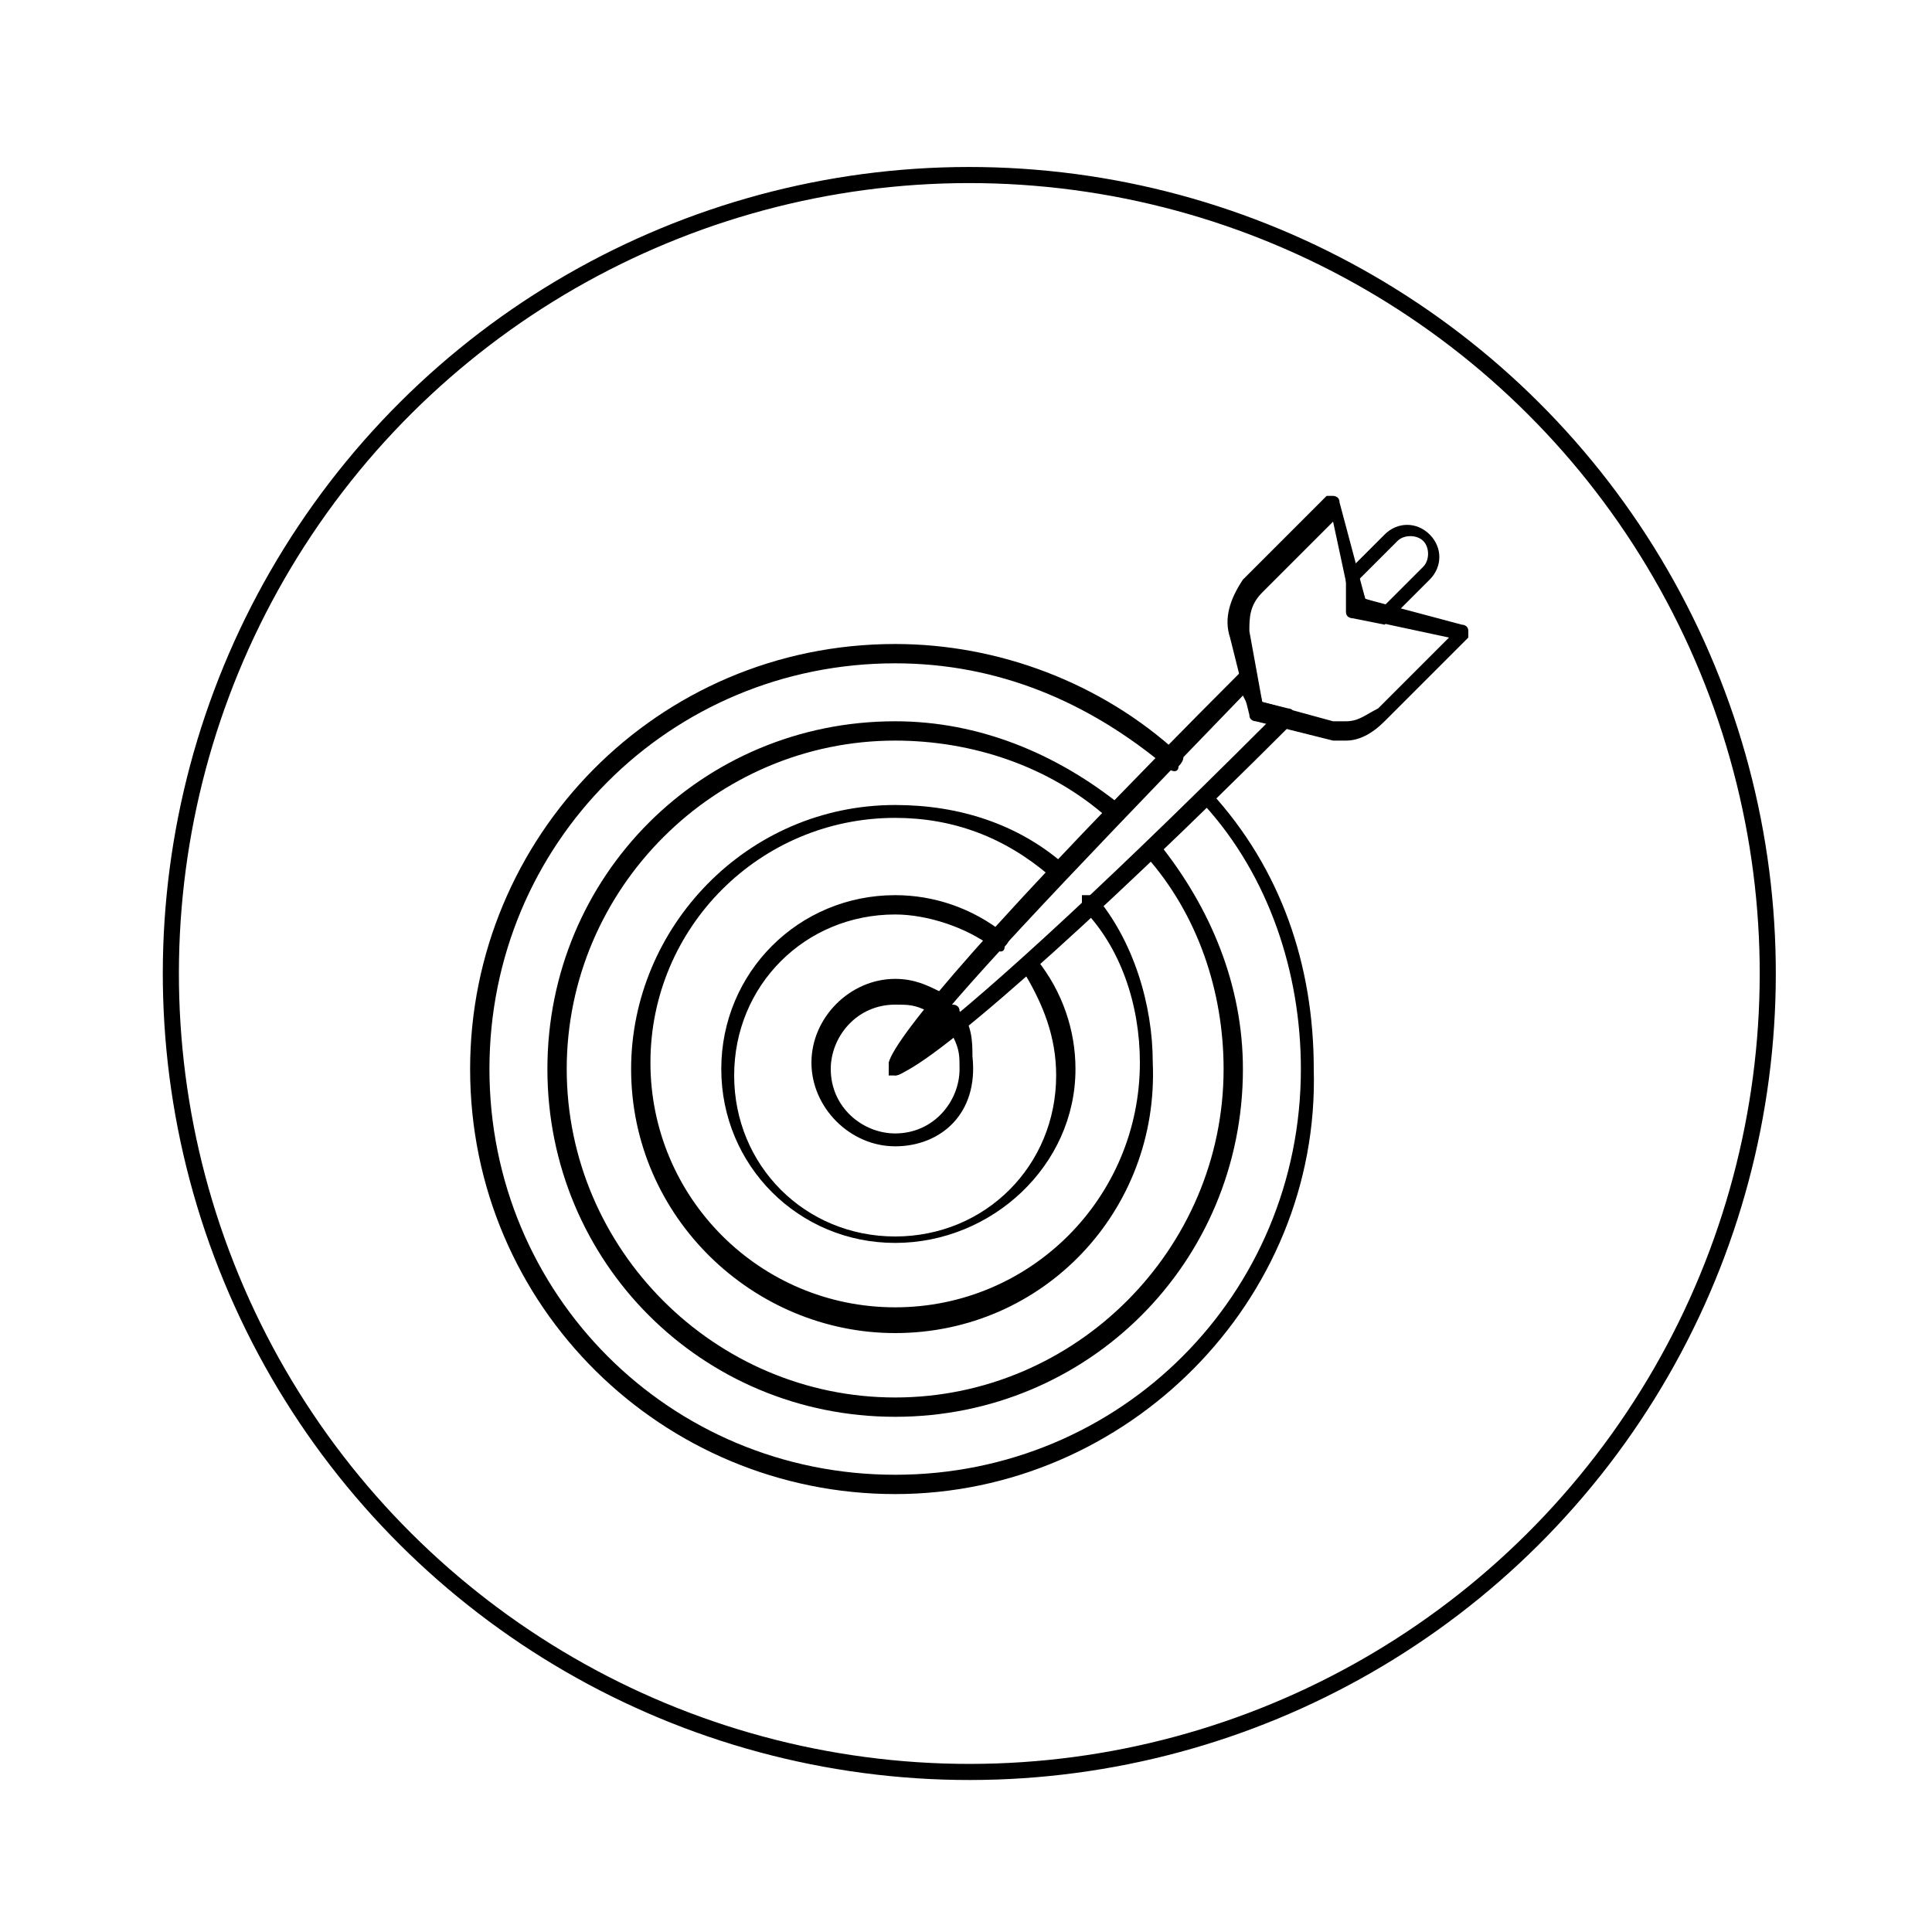
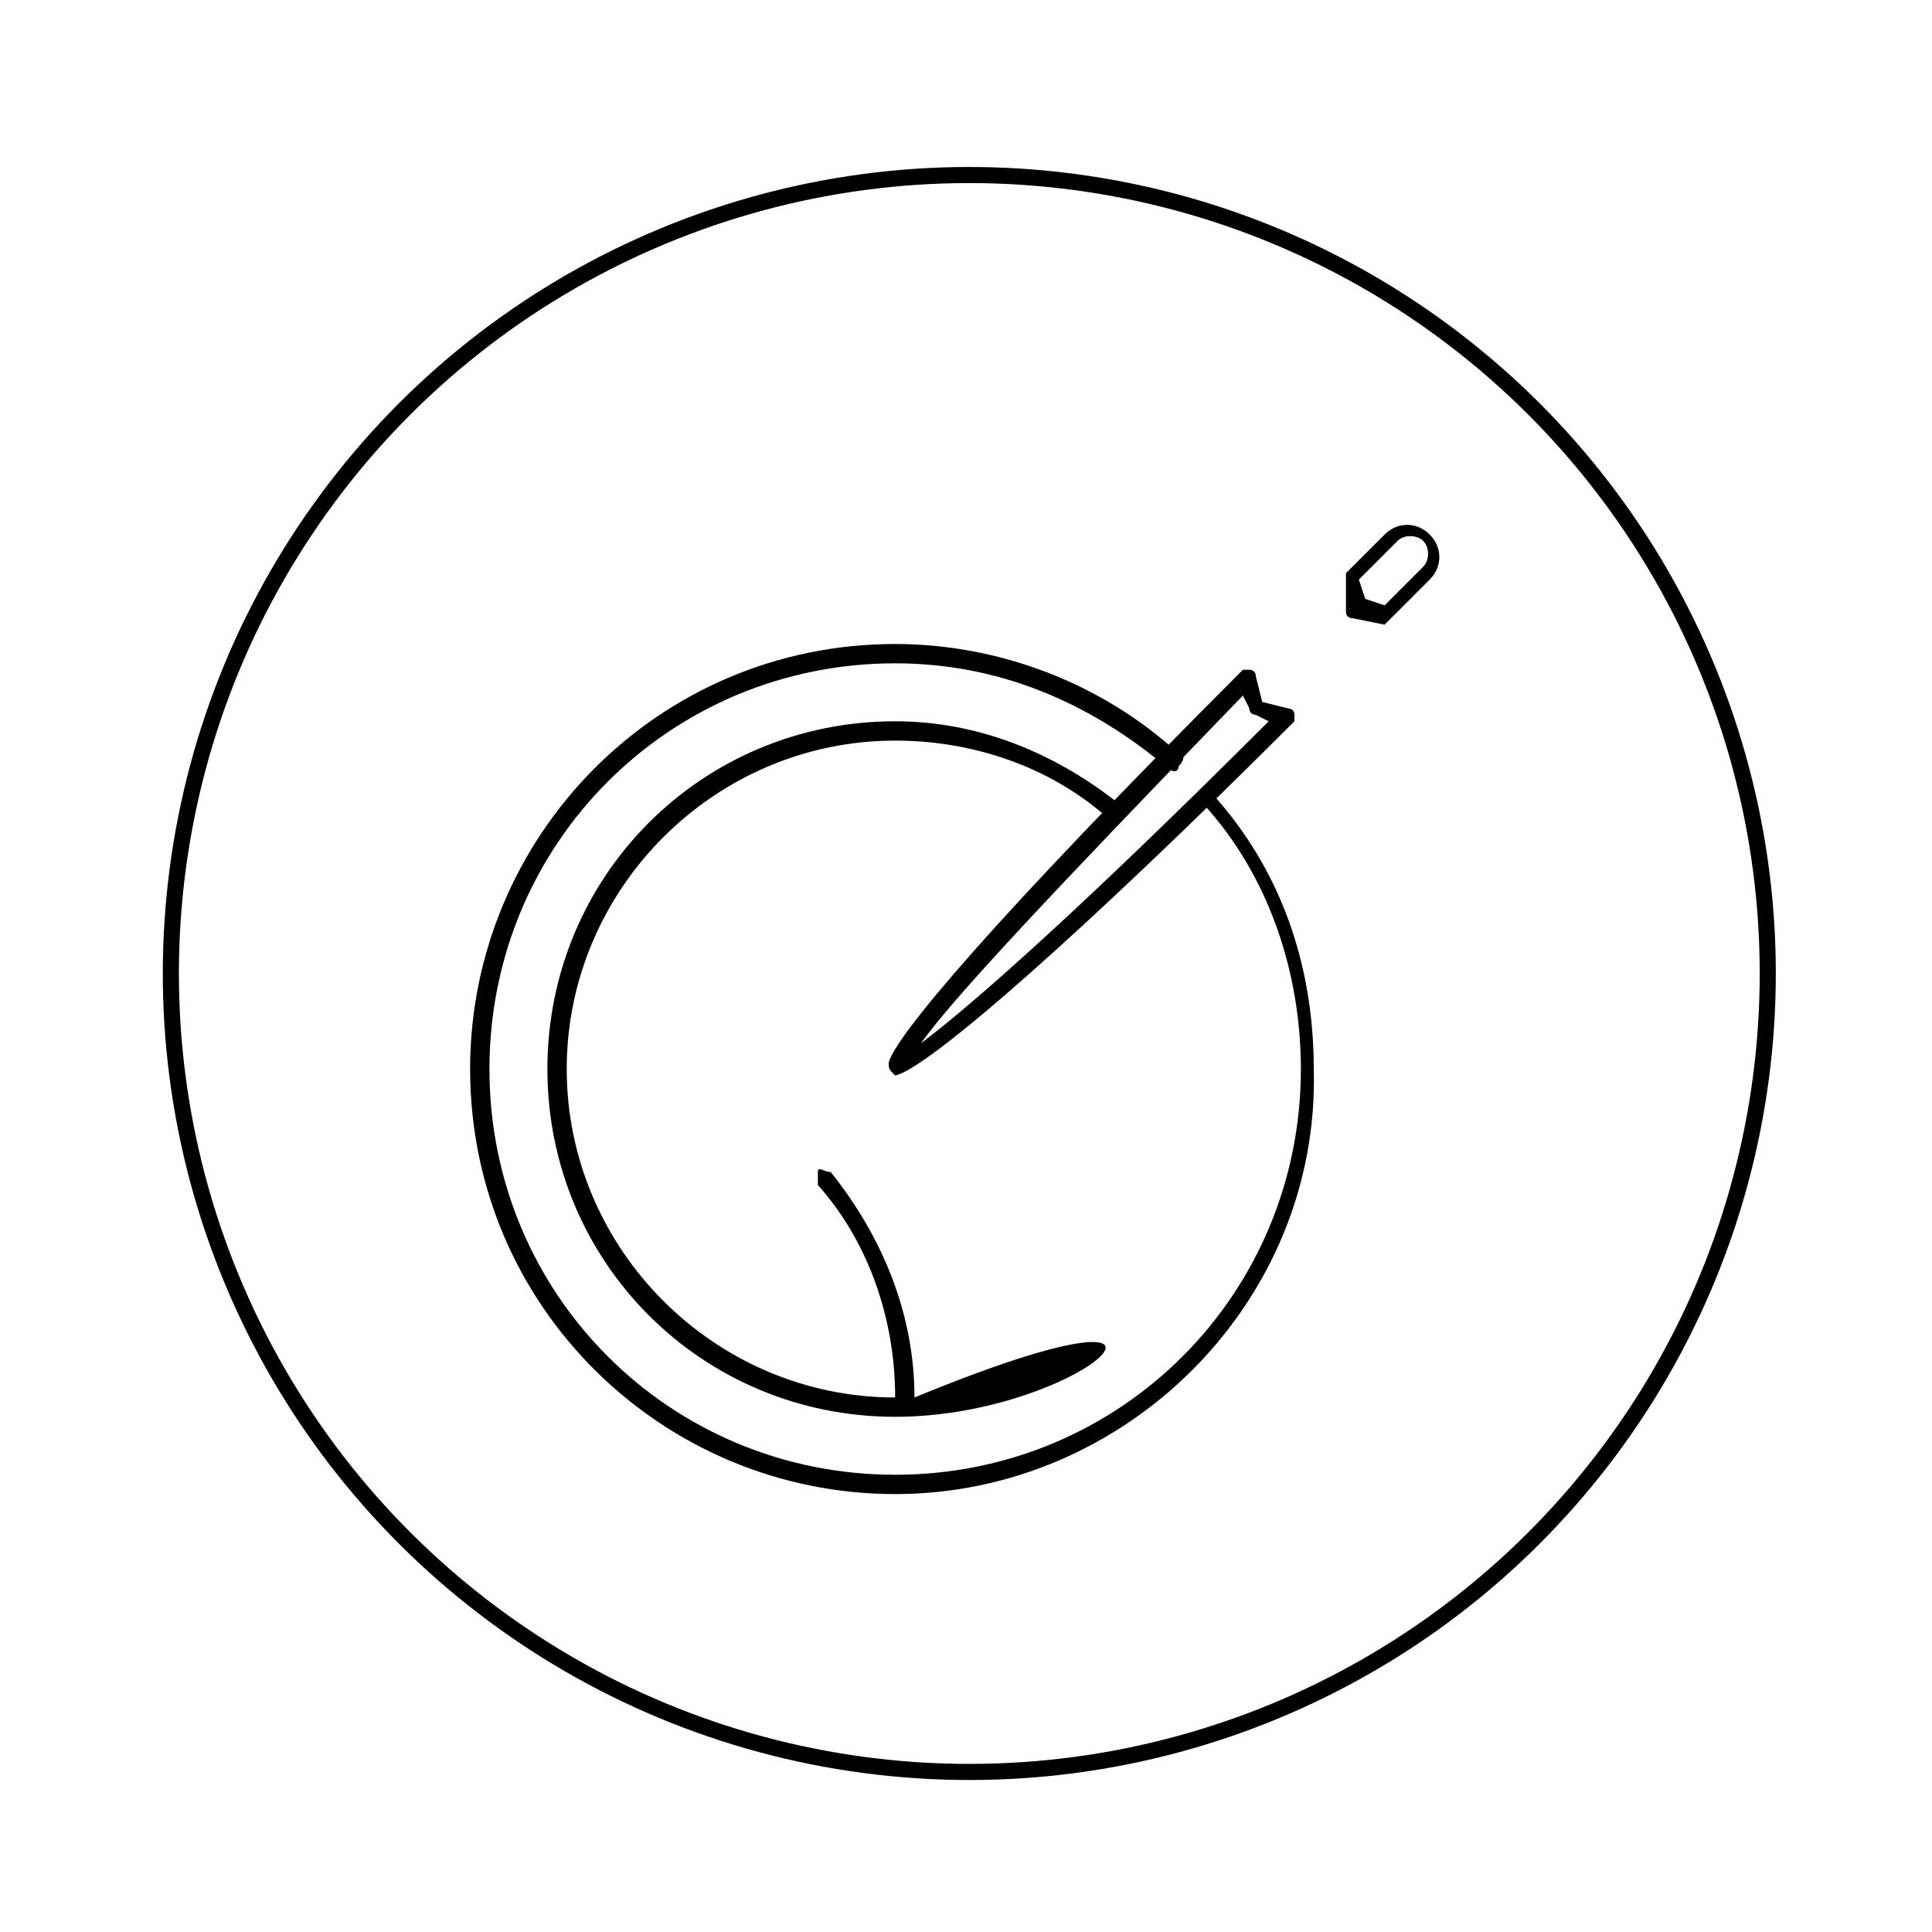
<svg xmlns="http://www.w3.org/2000/svg" id="Calque_1" x="0px" y="0px" viewBox="0 0 30 30" style="enable-background:new 0 0 30 30;" xml:space="preserve">
  <style type="text/css">	.st0{fill:none;stroke:#000000;stroke-width:0.25;}</style>
  <ellipse transform="matrix(9.853776e-02 -0.995 0.995 9.853776e-02 -1.461 28.653)" class="st0" cx="15.1" cy="15.1" rx="12.4" ry="12.4" />
  <path d="M13.9,23.2c-3.6,0-6.6-2.9-6.6-6.6c0-3.6,2.9-6.6,6.6-6.6c1.6,0,3.2,0.6,4.4,1.7c0.1,0,0.1,0.1,0,0.2c0,0.1-0.1,0.1-0.2,0 c-1.2-1-2.6-1.6-4.2-1.6c-3.5,0-6.3,2.8-6.3,6.3c0,3.5,2.8,6.3,6.3,6.3c3.5,0,6.3-2.8,6.3-6.3c0-1.5-0.5-3-1.5-4.1c0,0,0,0-0.1,0 c0-0.1,0-0.1,0-0.2l0,0c0.1,0,0.1,0,0.2,0c1.1,1.2,1.6,2.7,1.6,4.3C20.5,20.2,17.5,23.2,13.9,23.2" />
-   <path d="M19.6,10.9l1.1,0.3c0.1,0,0.1,0,0.2,0c0.2,0,0.3-0.1,0.5-0.2l1.1-1.1l-1.4-0.3c0,0-0.1,0-0.1-0.1l-0.3-1.4l-1.1,1.1 c-0.2,0.2-0.2,0.4-0.2,0.6L19.6,10.9z M20.9,11.5L20.9,11.5c-0.1,0-0.2,0-0.2,0l-1.2-0.3c0,0-0.1,0-0.1-0.1l-0.3-1.2 c-0.1-0.3,0-0.6,0.2-0.9l1.3-1.3c0,0,0.1,0,0.1,0c0,0,0.1,0,0.1,0.1l0.4,1.5l1.5,0.4c0,0,0.1,0,0.1,0.1c0,0,0,0.1,0,0.1l-1.3,1.3 C21.3,11.4,21.1,11.5,20.9,11.5" />
-   <path d="M13.9,22c-3,0-5.4-2.4-5.4-5.4c0-3,2.4-5.4,5.4-5.4c1.3,0,2.5,0.5,3.5,1.3c0.1,0,0.1,0.1,0,0.2c0,0.1-0.1,0.1-0.2,0 c-0.9-0.8-2.1-1.2-3.3-1.2c-2.8,0-5.1,2.3-5.1,5.1c0,2.8,2.3,5.1,5.1,5.1c2.8,0,5.1-2.3,5.1-5.1c0-1.2-0.4-2.4-1.2-3.3 c0-0.1,0-0.1,0-0.2s0.1,0,0.2,0c0.8,1,1.3,2.2,1.3,3.5C19.3,19.6,16.9,22,13.9,22" />
-   <path d="M13.9,20.7c-2.2,0-4.1-1.8-4.1-4.1c0-2.2,1.8-4.1,4.1-4.1c1,0,1.9,0.3,2.6,0.9c0.1,0,0.1,0.1,0,0.2c0,0.1-0.1,0.1-0.2,0 c-0.7-0.6-1.5-0.9-2.4-0.9c-2.1,0-3.8,1.7-3.8,3.8c0,2.1,1.7,3.8,3.8,3.8c2.1,0,3.8-1.7,3.8-3.8c0-0.9-0.3-1.8-0.9-2.4 c0-0.1,0-0.1,0-0.2c0.1,0,0.1,0,0.2,0c0.6,0.7,0.9,1.7,0.9,2.6C18,18.8,16.2,20.7,13.9,20.7" />
-   <path d="M13.9,19.3c-1.5,0-2.7-1.2-2.7-2.7c0-1.5,1.2-2.7,2.7-2.7c0.6,0,1.2,0.2,1.7,0.6c0.1,0,0.1,0.1,0,0.2c0,0.1-0.1,0.1-0.2,0 c-0.4-0.3-1-0.5-1.5-0.5c-1.4,0-2.5,1.1-2.5,2.5c0,1.4,1.1,2.5,2.5,2.5c1.4,0,2.5-1.1,2.5-2.5c0-0.6-0.2-1.1-0.5-1.6 c0-0.1,0-0.1,0-0.2c0.1,0,0.1,0,0.2,0c0.4,0.5,0.6,1.1,0.6,1.7C16.7,18.1,15.4,19.3,13.9,19.3" />
+   <path d="M13.9,22c-3,0-5.4-2.4-5.4-5.4c0-3,2.4-5.4,5.4-5.4c1.3,0,2.5,0.5,3.5,1.3c0.1,0,0.1,0.1,0,0.2c0,0.1-0.1,0.1-0.2,0 c-0.9-0.8-2.1-1.2-3.3-1.2c-2.8,0-5.1,2.3-5.1,5.1c0,2.8,2.3,5.1,5.1,5.1c0-1.2-0.4-2.4-1.2-3.3 c0-0.1,0-0.1,0-0.2s0.1,0,0.2,0c0.8,1,1.3,2.2,1.3,3.5C19.3,19.6,16.9,22,13.9,22" />
  <path d="M21.2,9.3l0.3,0.1l0.6-0.6c0.1-0.1,0.1-0.3,0-0.4c-0.1-0.1-0.3-0.1-0.4,0L21.1,9L21.2,9.3z M21.5,9.7 C21.5,9.7,21.5,9.7,21.5,9.7l-0.5-0.1c0,0-0.1,0-0.1-0.1L20.9,9c0,0,0-0.1,0-0.1l0.6-0.6c0.2-0.2,0.5-0.2,0.7,0 c0.2,0.2,0.2,0.5,0,0.7L21.5,9.7C21.6,9.7,21.6,9.7,21.5,9.7 M19.3,10.8c-3,3.1-4.5,4.7-5,5.4c0.8-0.6,2.5-2.1,5.4-5l-0.2-0.1 c0,0-0.1,0-0.1-0.1L19.3,10.8z M13.9,16.7C13.9,16.7,13.9,16.7,13.9,16.7c-0.1-0.1-0.1-0.1-0.1-0.2c0.1-0.4,1.6-2.2,5.5-6.1 c0,0,0.1,0,0.1,0c0,0,0.1,0,0.1,0.1l0.1,0.4L20,11c0,0,0.1,0,0.1,0.1c0,0,0,0.1,0,0.1C16.8,14.5,14.4,16.6,13.9,16.7 C13.9,16.7,13.9,16.7,13.9,16.7" />
-   <path d="M13.9,15.6c-0.6,0-1,0.5-1,1c0,0.6,0.5,1,1,1c0.6,0,1-0.5,1-1c0-0.2,0-0.3-0.1-0.5c-0.7,0.5-0.8,0.6-0.9,0.6 c0,0-0.1,0-0.1,0c0,0,0-0.1,0-0.1c0-0.1,0.1-0.3,0.6-0.9C14.2,15.6,14.1,15.6,13.9,15.6 M13.9,17.8c-0.7,0-1.3-0.6-1.3-1.3 c0-0.7,0.6-1.3,1.3-1.3c0.3,0,0.5,0.1,0.7,0.2c0,0,0,0.1,0.1,0.1c0,0,0,0.1,0,0.1c-0.2,0.2-0.3,0.3-0.4,0.4c0.1-0.1,0.3-0.2,0.4-0.4 c0,0,0.1,0,0.1,0c0,0,0.1,0,0.1,0.1c0.2,0.2,0.2,0.5,0.2,0.7C15.2,17.3,14.6,17.8,13.9,17.8" />
</svg>